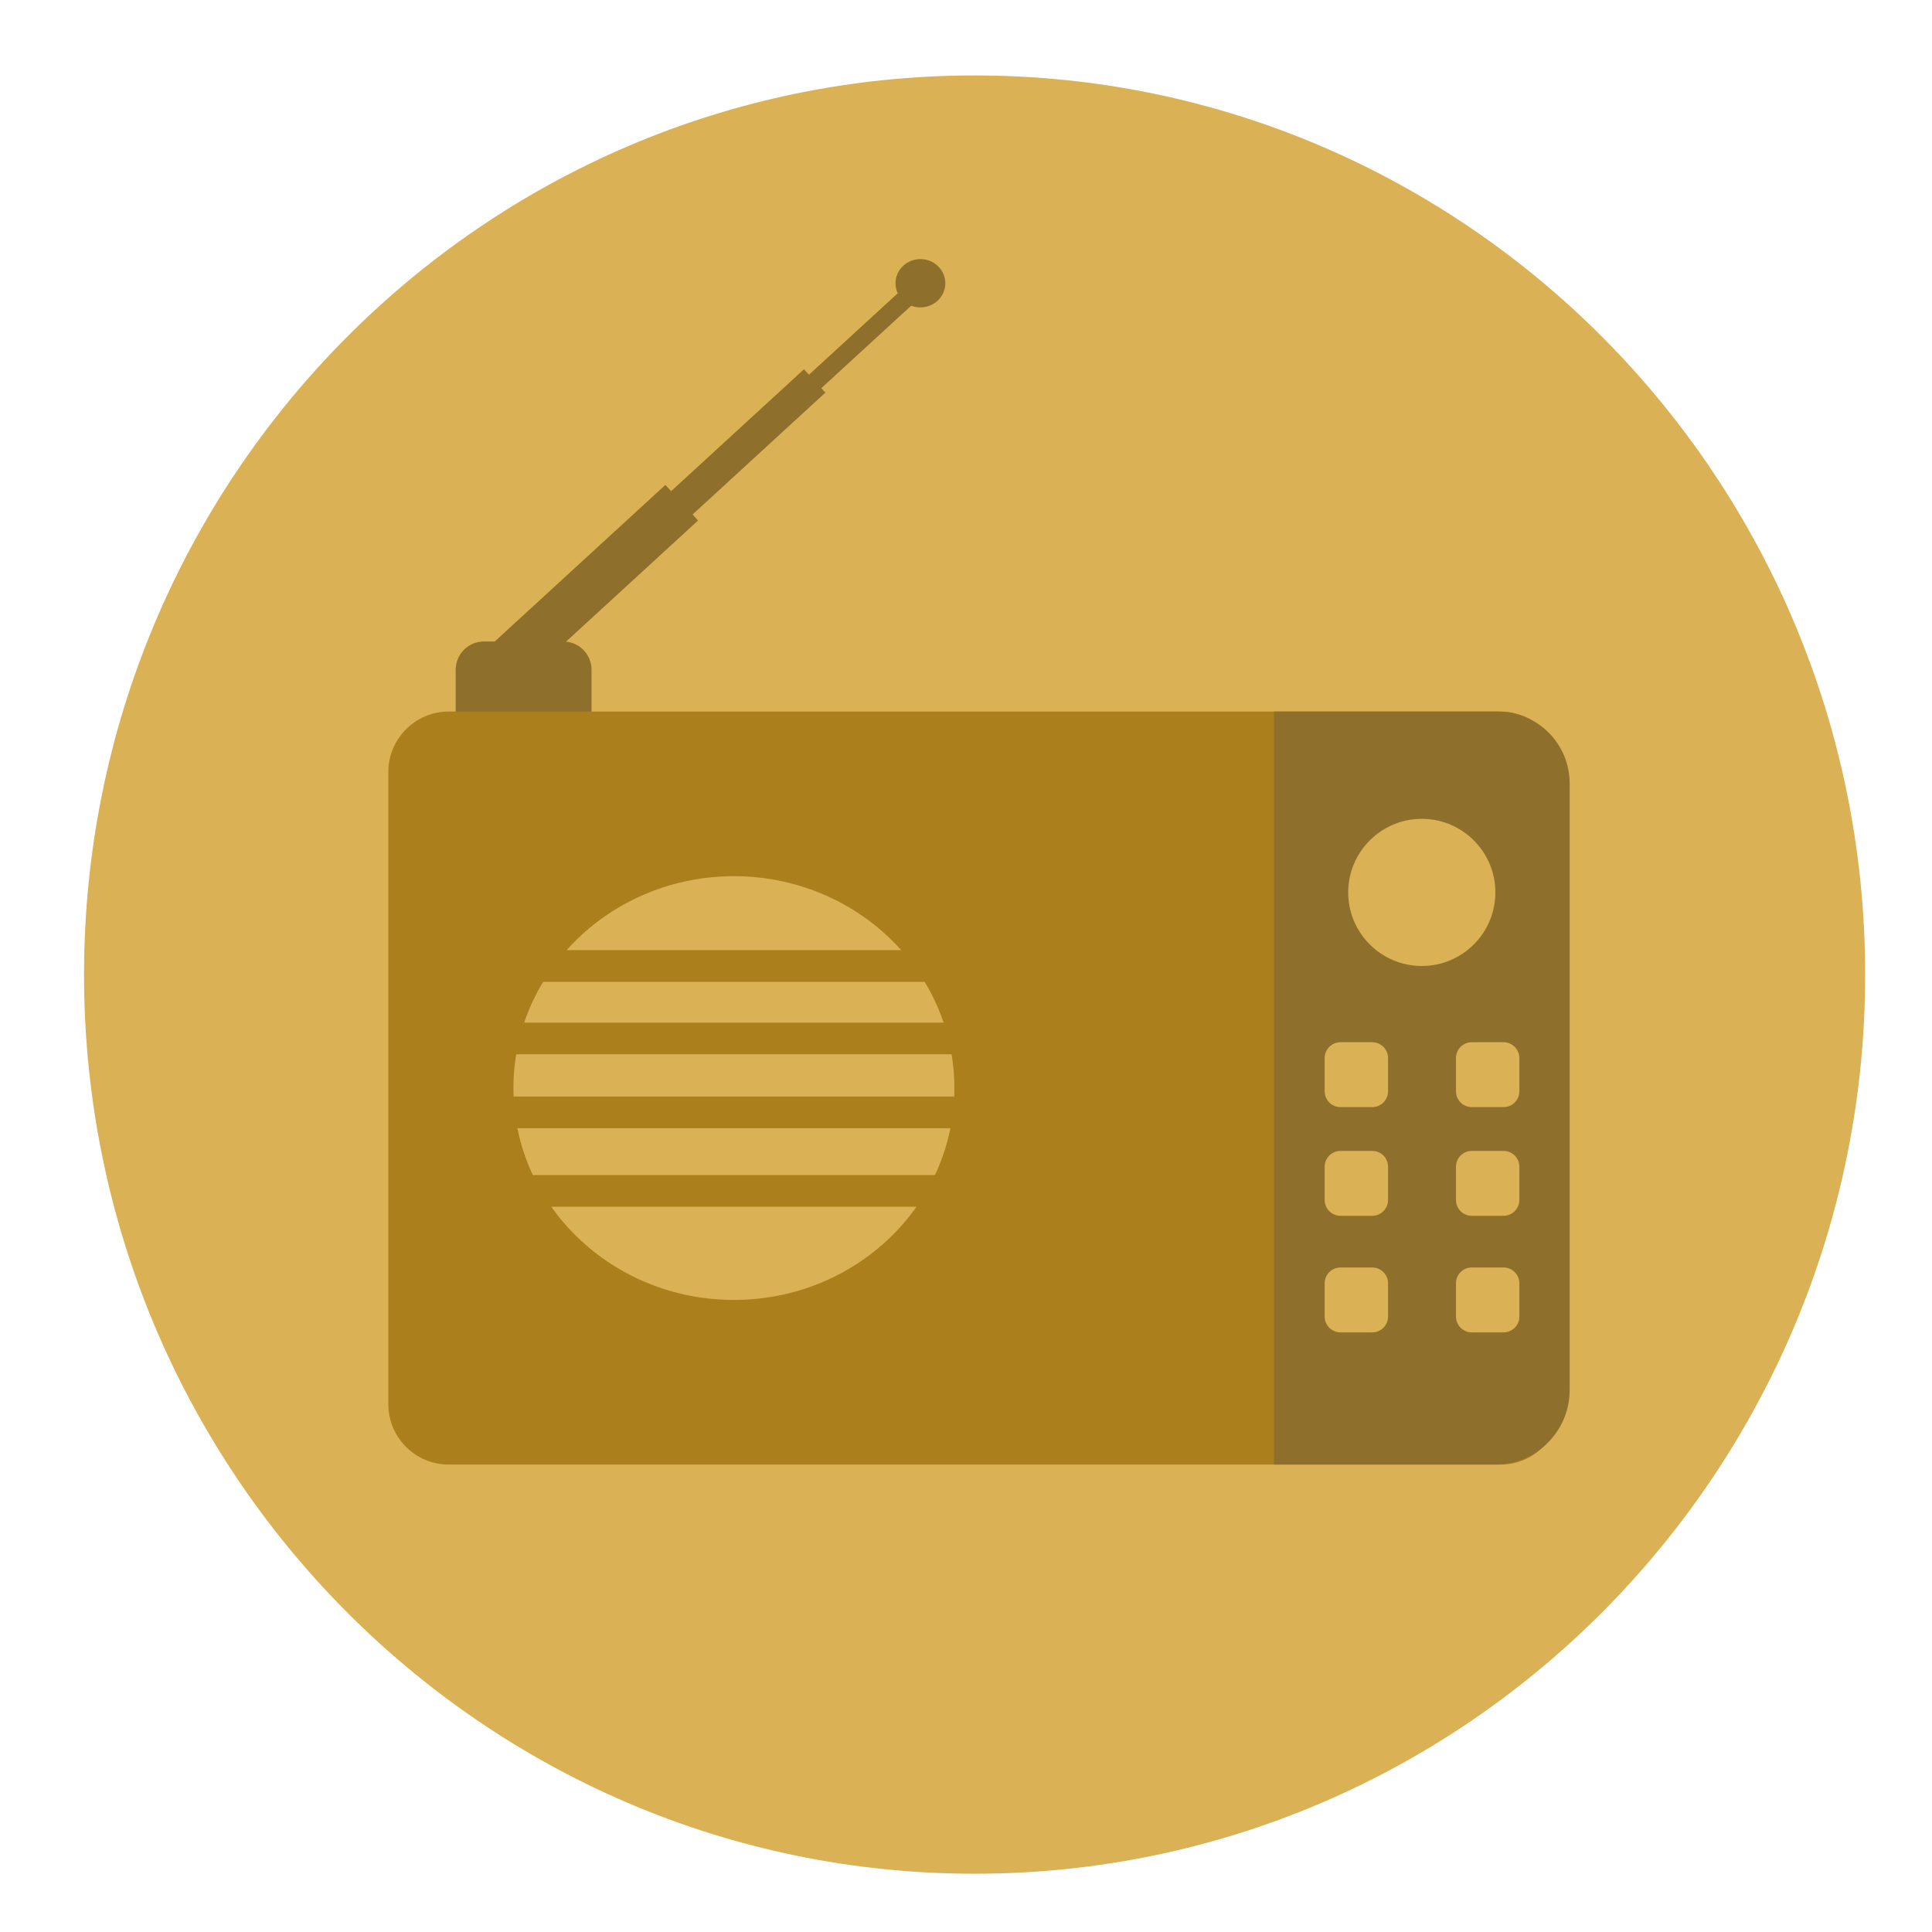
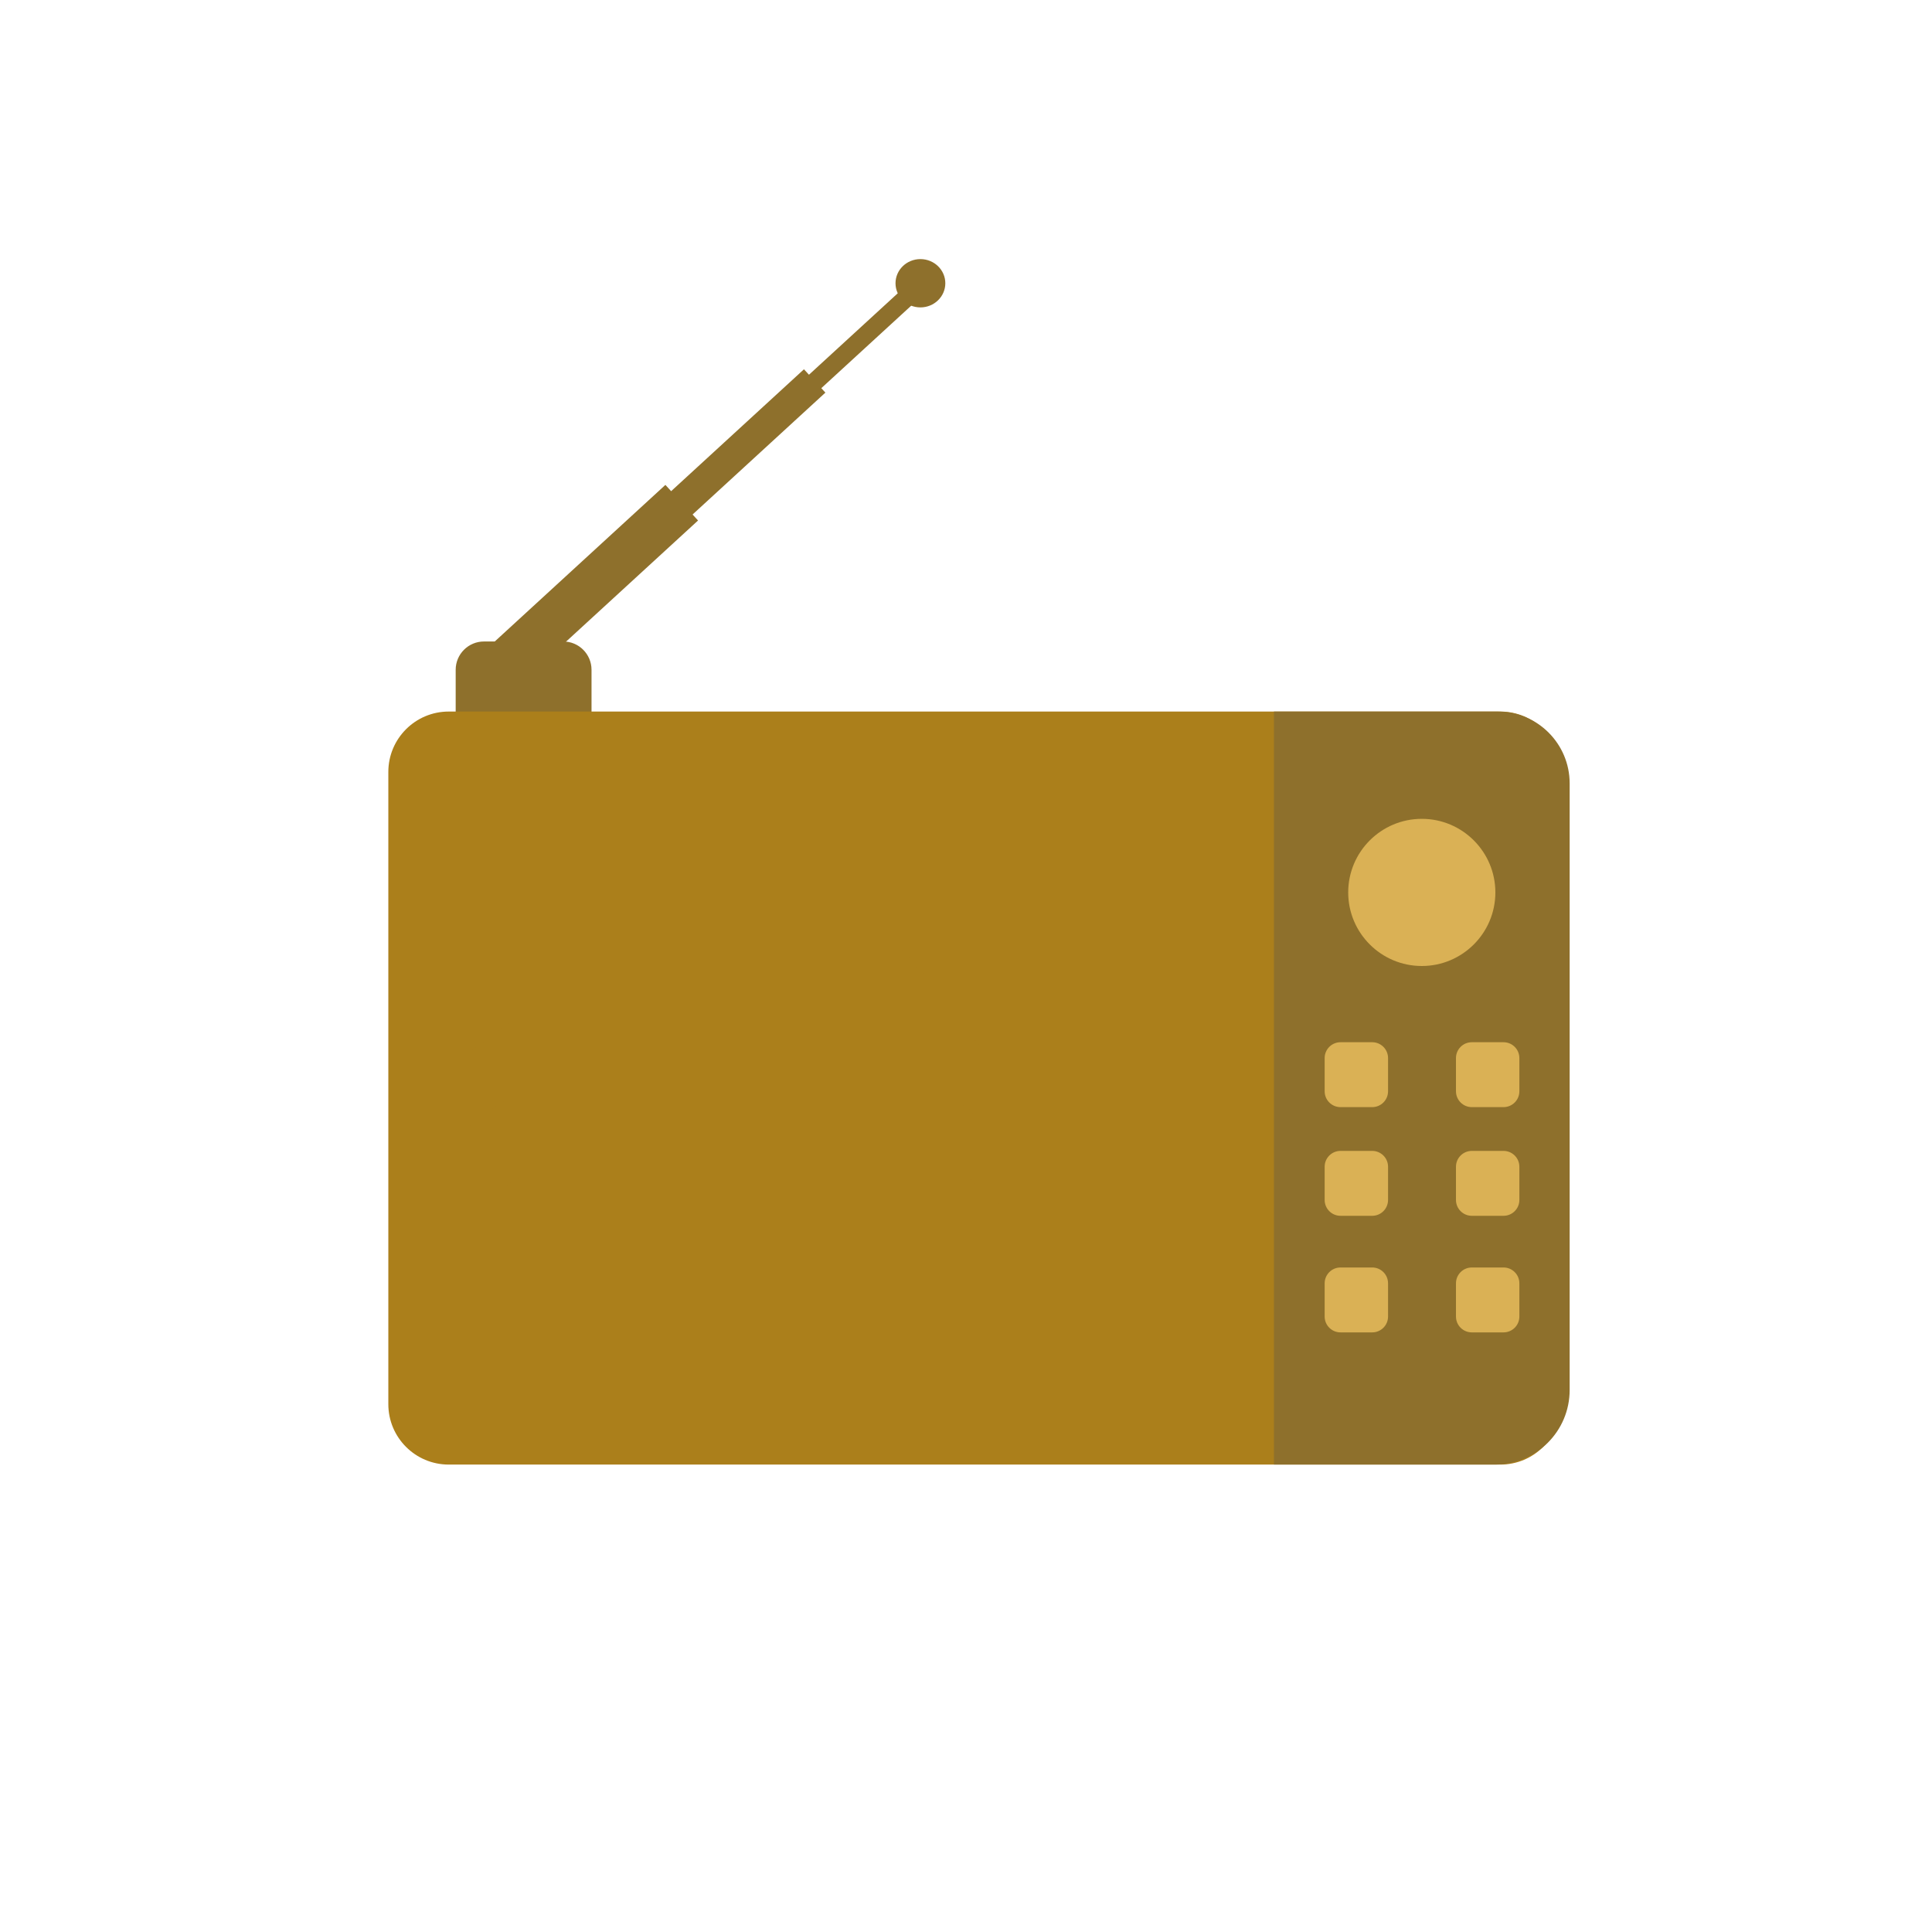
<svg xmlns="http://www.w3.org/2000/svg" xmlns:ns1="http://sodipodi.sourceforge.net/DTD/sodipodi-0.dtd" xmlns:ns2="http://www.inkscape.org/namespaces/inkscape" xmlns:xlink="http://www.w3.org/1999/xlink" version="1.1" preserveAspectRatio="xMidYMid meet" viewBox="0 0 640 640" width="64" height="64" id="svg113" ns1:docname="de.haeckerfelix.Shortwave2.svg" ns2:version="0.92.5 (2060ec1f9f, 2020-04-08)">
  <defs id="defs23">
-     <path d="M617.86 322.85C617.86 487.24 485.67 620.7 322.85 620.7C160.03 620.7 27.84 487.24 27.84 322.85C27.84 158.46 160.03 24.99 322.85 24.99C485.67 24.99 617.86 158.46 617.86 322.85Z" id="c1zbOFhQaK" />
    <path d="M186.58 212.5C191.75 212.5 195.95 216.7 195.95 221.88C195.95 227.5 195.95 235 195.95 240.63C195.95 245.8 191.75 250 186.58 250C179.45 250 167.45 250 160.33 250C155.15 250 150.95 245.8 150.95 240.63C150.95 235 150.95 227.5 150.95 221.88C150.95 216.7 155.15 212.5 160.33 212.5C167.45 212.5 179.45 212.5 186.58 212.5Z" id="c22rr5v1T" />
    <path d="M497.05 235.71C508.1 235.71 517.05 244.67 517.05 255.71C517.05 301.6 517.05 419.27 517.05 465.16C517.05 476.2 508.1 485.16 497.05 485.16C423.37 485.16 222.32 485.16 148.64 485.16C137.6 485.16 128.64 476.2 128.64 465.16C128.64 419.27 128.64 301.6 128.64 255.71C128.64 244.67 137.6 235.71 148.64 235.71C222.32 235.71 423.37 235.71 497.05 235.71Z" id="c1bQ9sV7Mk" />
    <path d="M422.01 235.71C461.56 235.71 486.28 235.71 496.17 235.71C509.31 235.71 519.97 246.37 519.97 259.51C519.97 304.64 519.97 415.51 519.97 460.45C519.97 474.1 508.91 485.16 495.26 485.16C485.5 485.16 461.08 485.16 422.01 485.16L422.01 235.71Z" id="d3YCaFMoMf" />
-     <path d="M316.15 360.44C316.15 399.17 283.42 430.62 243.12 430.62C202.81 430.62 170.08 399.17 170.08 360.44C170.08 321.7 202.81 290.25 243.12 290.25C283.42 290.25 316.15 321.7 316.15 360.44Z" id="b4q9mu7WTO" />
    <path d="M187.37 314.75L298.87 314.75L308.37 325.25L176.87 325.25L187.37 314.75Z" id="a3y18KU1l" />
    <path d="M168.72 338.75L315.83 338.75L328.37 349.25L154.87 349.25L168.72 338.75Z" id="aCYl77daL" />
    <path d="M168.72 363.25L315.83 363.25L328.37 373.75L154.87 373.75L168.72 363.25Z" id="ax2ilvSkH" />
    <path d="M172.72 389.25L319.83 389.25L332.37 399.75L158.87 399.75L172.72 389.25Z" id="abu2qRCp9" />
    <path d="M495.36 295.63C495.36 309.08 484.44 320 470.99 320C457.54 320 446.61 309.08 446.61 295.63C446.61 282.17 457.54 271.25 470.99 271.25C484.44 271.25 495.36 282.17 495.36 295.63Z" id="fy9DFs64G" />
-     <path d="M473.31 284C473.31 288.42 469.62 292 465.06 292C460.51 292 456.81 288.42 456.81 284C456.81 279.58 460.51 276 465.06 276C469.62 276 473.31 279.58 473.31 284Z" id="bIem0jwWz" />
    <path d="M454.56 345.25C457.46 345.25 459.81 347.6 459.81 350.5C459.81 353.75 459.81 358.25 459.81 361.5C459.81 364.4 457.46 366.75 454.56 366.75C451.41 366.75 447.21 366.75 444.06 366.75C441.16 366.75 438.81 364.4 438.81 361.5C438.81 358.25 438.81 353.75 438.81 350.5C438.81 347.6 441.16 345.25 444.06 345.25C447.21 345.25 451.41 345.25 454.56 345.25Z" id="jvvLMyKeT" />
    <path d="M498.06 345.25C500.96 345.25 503.31 347.6 503.31 350.5C503.31 353.75 503.31 358.25 503.31 361.5C503.31 364.4 500.96 366.75 498.06 366.75C494.91 366.75 490.71 366.75 487.56 366.75C484.66 366.75 482.31 364.4 482.31 361.5C482.31 358.25 482.31 353.75 482.31 350.5C482.31 347.6 484.66 345.25 487.56 345.25C490.71 345.25 494.91 345.25 498.06 345.25Z" id="a1y8Jlec" />
    <path d="M498.06 381.25C500.96 381.25 503.31 383.6 503.31 386.5C503.31 389.75 503.31 394.25 503.31 397.5C503.31 400.4 500.96 402.75 498.06 402.75C494.91 402.75 490.71 402.75 487.56 402.75C484.66 402.75 482.31 400.4 482.31 397.5C482.31 394.25 482.31 389.75 482.31 386.5C482.31 383.6 484.66 381.25 487.56 381.25C490.71 381.25 494.91 381.25 498.06 381.25Z" id="a17DxYMgrh" />
    <path d="M454.56 381.25C457.46 381.25 459.81 383.6 459.81 386.5C459.81 389.75 459.81 394.25 459.81 397.5C459.81 400.4 457.46 402.75 454.56 402.75C451.41 402.75 447.21 402.75 444.06 402.75C441.16 402.75 438.81 400.4 438.81 397.5C438.81 394.25 438.81 389.75 438.81 386.5C438.81 383.6 441.16 381.25 444.06 381.25C447.21 381.25 451.41 381.25 454.56 381.25Z" id="d8oldgnijM" />
    <path d="M454.56 419.87C457.46 419.87 459.81 422.22 459.81 425.12C459.81 428.37 459.81 432.87 459.81 436.12C459.81 439.02 457.46 441.37 454.56 441.37C451.41 441.37 447.21 441.37 444.06 441.37C441.16 441.37 438.81 439.02 438.81 436.12C438.81 432.87 438.81 428.37 438.81 425.12C438.81 422.22 441.16 419.87 444.06 419.87C447.21 419.87 451.41 419.87 454.56 419.87Z" id="fFMybK4ta" />
    <path d="M498.06 419.87C500.96 419.87 503.31 422.22 503.31 425.12C503.31 428.37 503.31 432.87 503.31 436.12C503.31 439.02 500.96 441.37 498.06 441.37C494.91 441.37 490.71 441.37 487.56 441.37C484.66 441.37 482.31 439.02 482.31 436.12C482.31 432.87 482.31 428.37 482.31 425.12C482.31 422.22 484.66 419.87 487.56 419.87C490.71 419.87 494.91 419.87 498.06 419.87Z" id="aMV6wjHCE" />
-     <path d="M163.34 213.01L220.42 160.63L231.24 172.42L174.16 224.8L163.34 213.01Z" id="b1wLA8zsg0" />
+     <path d="M163.34 213.01L220.42 160.63L231.24 172.42L174.16 224.8L163.34 213.01" id="b1wLA8zsg0" />
    <path d="M212.36 171.85L266.32 122.33L273.42 130.06L219.46 179.58L212.36 171.85Z" id="dLhuaOHV1" />
    <path d="M250.31 140.35L304.28 90.83L308.37 95.28L254.4 144.8L250.31 140.35Z" id="f1fHiT9A85" />
    <path d="M313.15 93.83C313.15 98.24 309.45 101.83 304.9 101.83C300.34 101.83 296.65 98.24 296.65 93.83C296.65 89.41 300.34 85.83 304.9 85.83C309.45 85.83 313.15 89.41 313.15 93.83Z" id="a2AVZ6ifyg" />
  </defs>
  <g id="g111">
    <g id="g109">
      <g id="g27">
        <use xlink:href="#c1zbOFhQaK" opacity="1" fill="#dab155" fill-opacity="1" id="use25" />
      </g>
      <g id="g31" style="fill:#8e702c;fill-opacity:1">
        <use xlink:href="#c22rr5v1T" opacity="1" fill="#503e14" fill-opacity="1" id="use29" style="fill:#8e702c;fill-opacity:1" />
      </g>
      <g id="g35">
        <use xlink:href="#c1bQ9sV7Mk" opacity="1" fill="#ab7f1b" fill-opacity="1" id="use33" />
      </g>
      <g id="g39" style="fill:#8e702c;fill-opacity:1">
        <use xlink:href="#d3YCaFMoMf" opacity="1" fill="#503e14" fill-opacity="1" id="use37" style="fill:#8e702c;fill-opacity:1" />
      </g>
      <g id="g43" style="fill:#dab155;fill-opacity:1">
        <use xlink:href="#b4q9mu7WTO" opacity="1" fill="#503e14" fill-opacity="1" id="use41" style="fill:#dab155;fill-opacity:1" />
      </g>
      <g id="g47">
        <use xlink:href="#a3y18KU1l" id="use45" fill-opacity="1" fill="#ab7f1b" opacity="1" />
      </g>
      <g id="g51">
        <use xlink:href="#aCYl77daL" opacity="1" fill="#ab7f1b" fill-opacity="1" id="use49" />
      </g>
      <g id="g55">
        <use xlink:href="#ax2ilvSkH" opacity="1" fill="#ab7f1b" fill-opacity="1" id="use53" />
      </g>
      <g id="g59">
        <use xlink:href="#abu2qRCp9" opacity="1" fill="#ab7f1b" fill-opacity="1" id="use57" />
      </g>
      <g id="g63" style="fill:#dab155;fill-opacity:1">
        <use xlink:href="#fy9DFs64G" opacity="1" fill="#ab7f1b" fill-opacity="1" id="use61" style="fill:#dab155;fill-opacity:1" />
      </g>
      <g id="g67" style="fill:#dab155;fill-opacity:1">
        <use xlink:href="#bIem0jwWz" opacity="1" fill="#503e14" fill-opacity="1" id="use65" style="fill:#dab155;fill-opacity:1" />
      </g>
      <g id="g71" style="fill:#dab155;fill-opacity:1">
        <use xlink:href="#jvvLMyKeT" opacity="1" fill="#ab7f1b" fill-opacity="1" id="use69" style="fill:#dab155;fill-opacity:1" />
      </g>
      <g id="g75" style="fill:#dab155;fill-opacity:1">
        <use xlink:href="#a1y8Jlec" opacity="1" fill="#ab7f1b" fill-opacity="1" id="use73" style="fill:#dab155;fill-opacity:1" />
      </g>
      <g id="g79" style="fill:#dab155;fill-opacity:1">
        <use xlink:href="#a17DxYMgrh" opacity="1" fill="#ab7f1b" fill-opacity="1" id="use77" style="fill:#dab155;fill-opacity:1" />
      </g>
      <g id="g83" style="fill:#dab155;fill-opacity:1">
        <use xlink:href="#d8oldgnijM" opacity="1" fill="#ab7f1b" fill-opacity="1" id="use81" style="fill:#dab155;fill-opacity:1" />
      </g>
      <g id="g87" style="fill:#dab155;fill-opacity:1">
        <use xlink:href="#fFMybK4ta" opacity="1" fill="#ab7f1b" fill-opacity="1" id="use85" style="fill:#dab155;fill-opacity:1" />
      </g>
      <g id="g91" style="fill:#dab155;fill-opacity:1">
        <use xlink:href="#aMV6wjHCE" opacity="1" fill="#ab7f1b" fill-opacity="1" id="use89" style="fill:#dab155;fill-opacity:1" />
      </g>
      <g id="g95" style="fill:#8e702c;fill-opacity:1">
        <use xlink:href="#b1wLA8zsg0" opacity="1" fill="#503e14" fill-opacity="1" id="use93" style="fill:#8e702c;fill-opacity:1" />
      </g>
      <g id="g99" style="fill:#8e702c;fill-opacity:1">
        <use xlink:href="#dLhuaOHV1" opacity="1" fill="#503e14" fill-opacity="1" id="use97" style="fill:#8e702c;fill-opacity:1" />
      </g>
      <g id="g103" style="fill:#8e702c;fill-opacity:1">
        <use xlink:href="#f1fHiT9A85" opacity="1" fill="#503e14" fill-opacity="1" id="use101" style="fill:#8e702c;fill-opacity:1" />
      </g>
      <g id="g107" style="fill:#8e702c;fill-opacity:1">
        <use xlink:href="#a2AVZ6ifyg" opacity="1" fill="#503e14" fill-opacity="1" id="use105" style="fill:#8e702c;fill-opacity:1" />
      </g>
    </g>
  </g>
</svg>